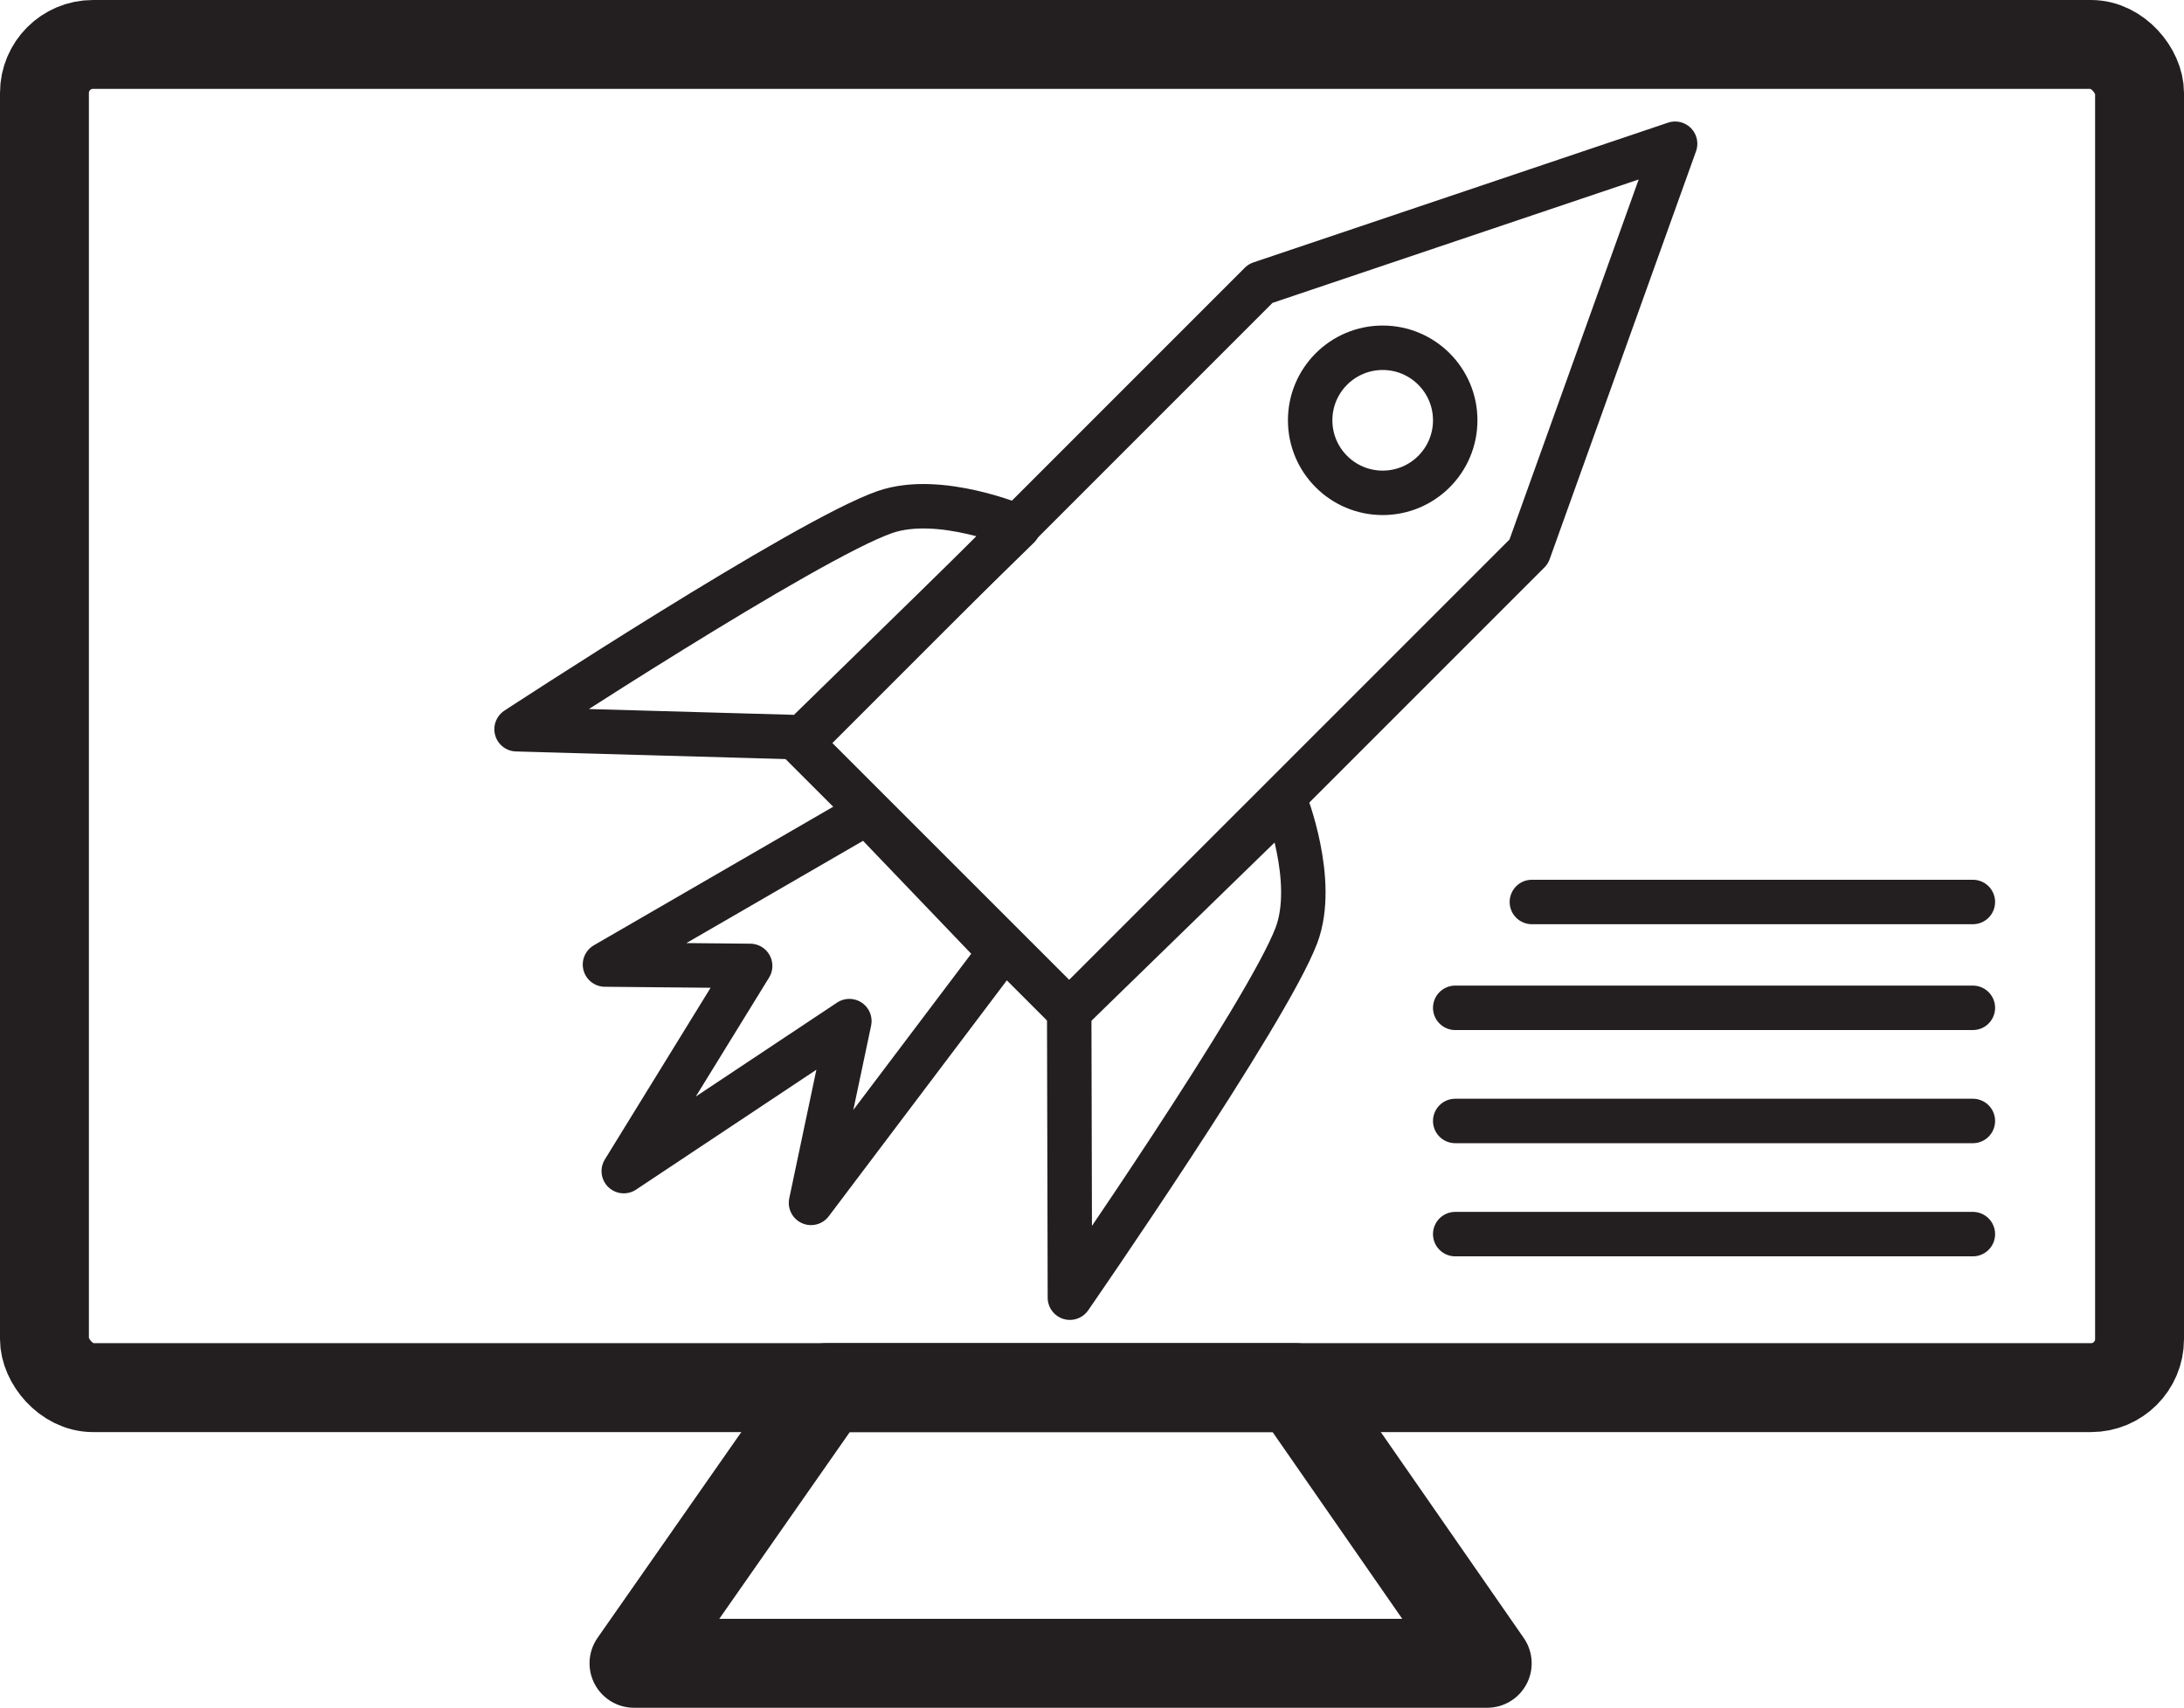
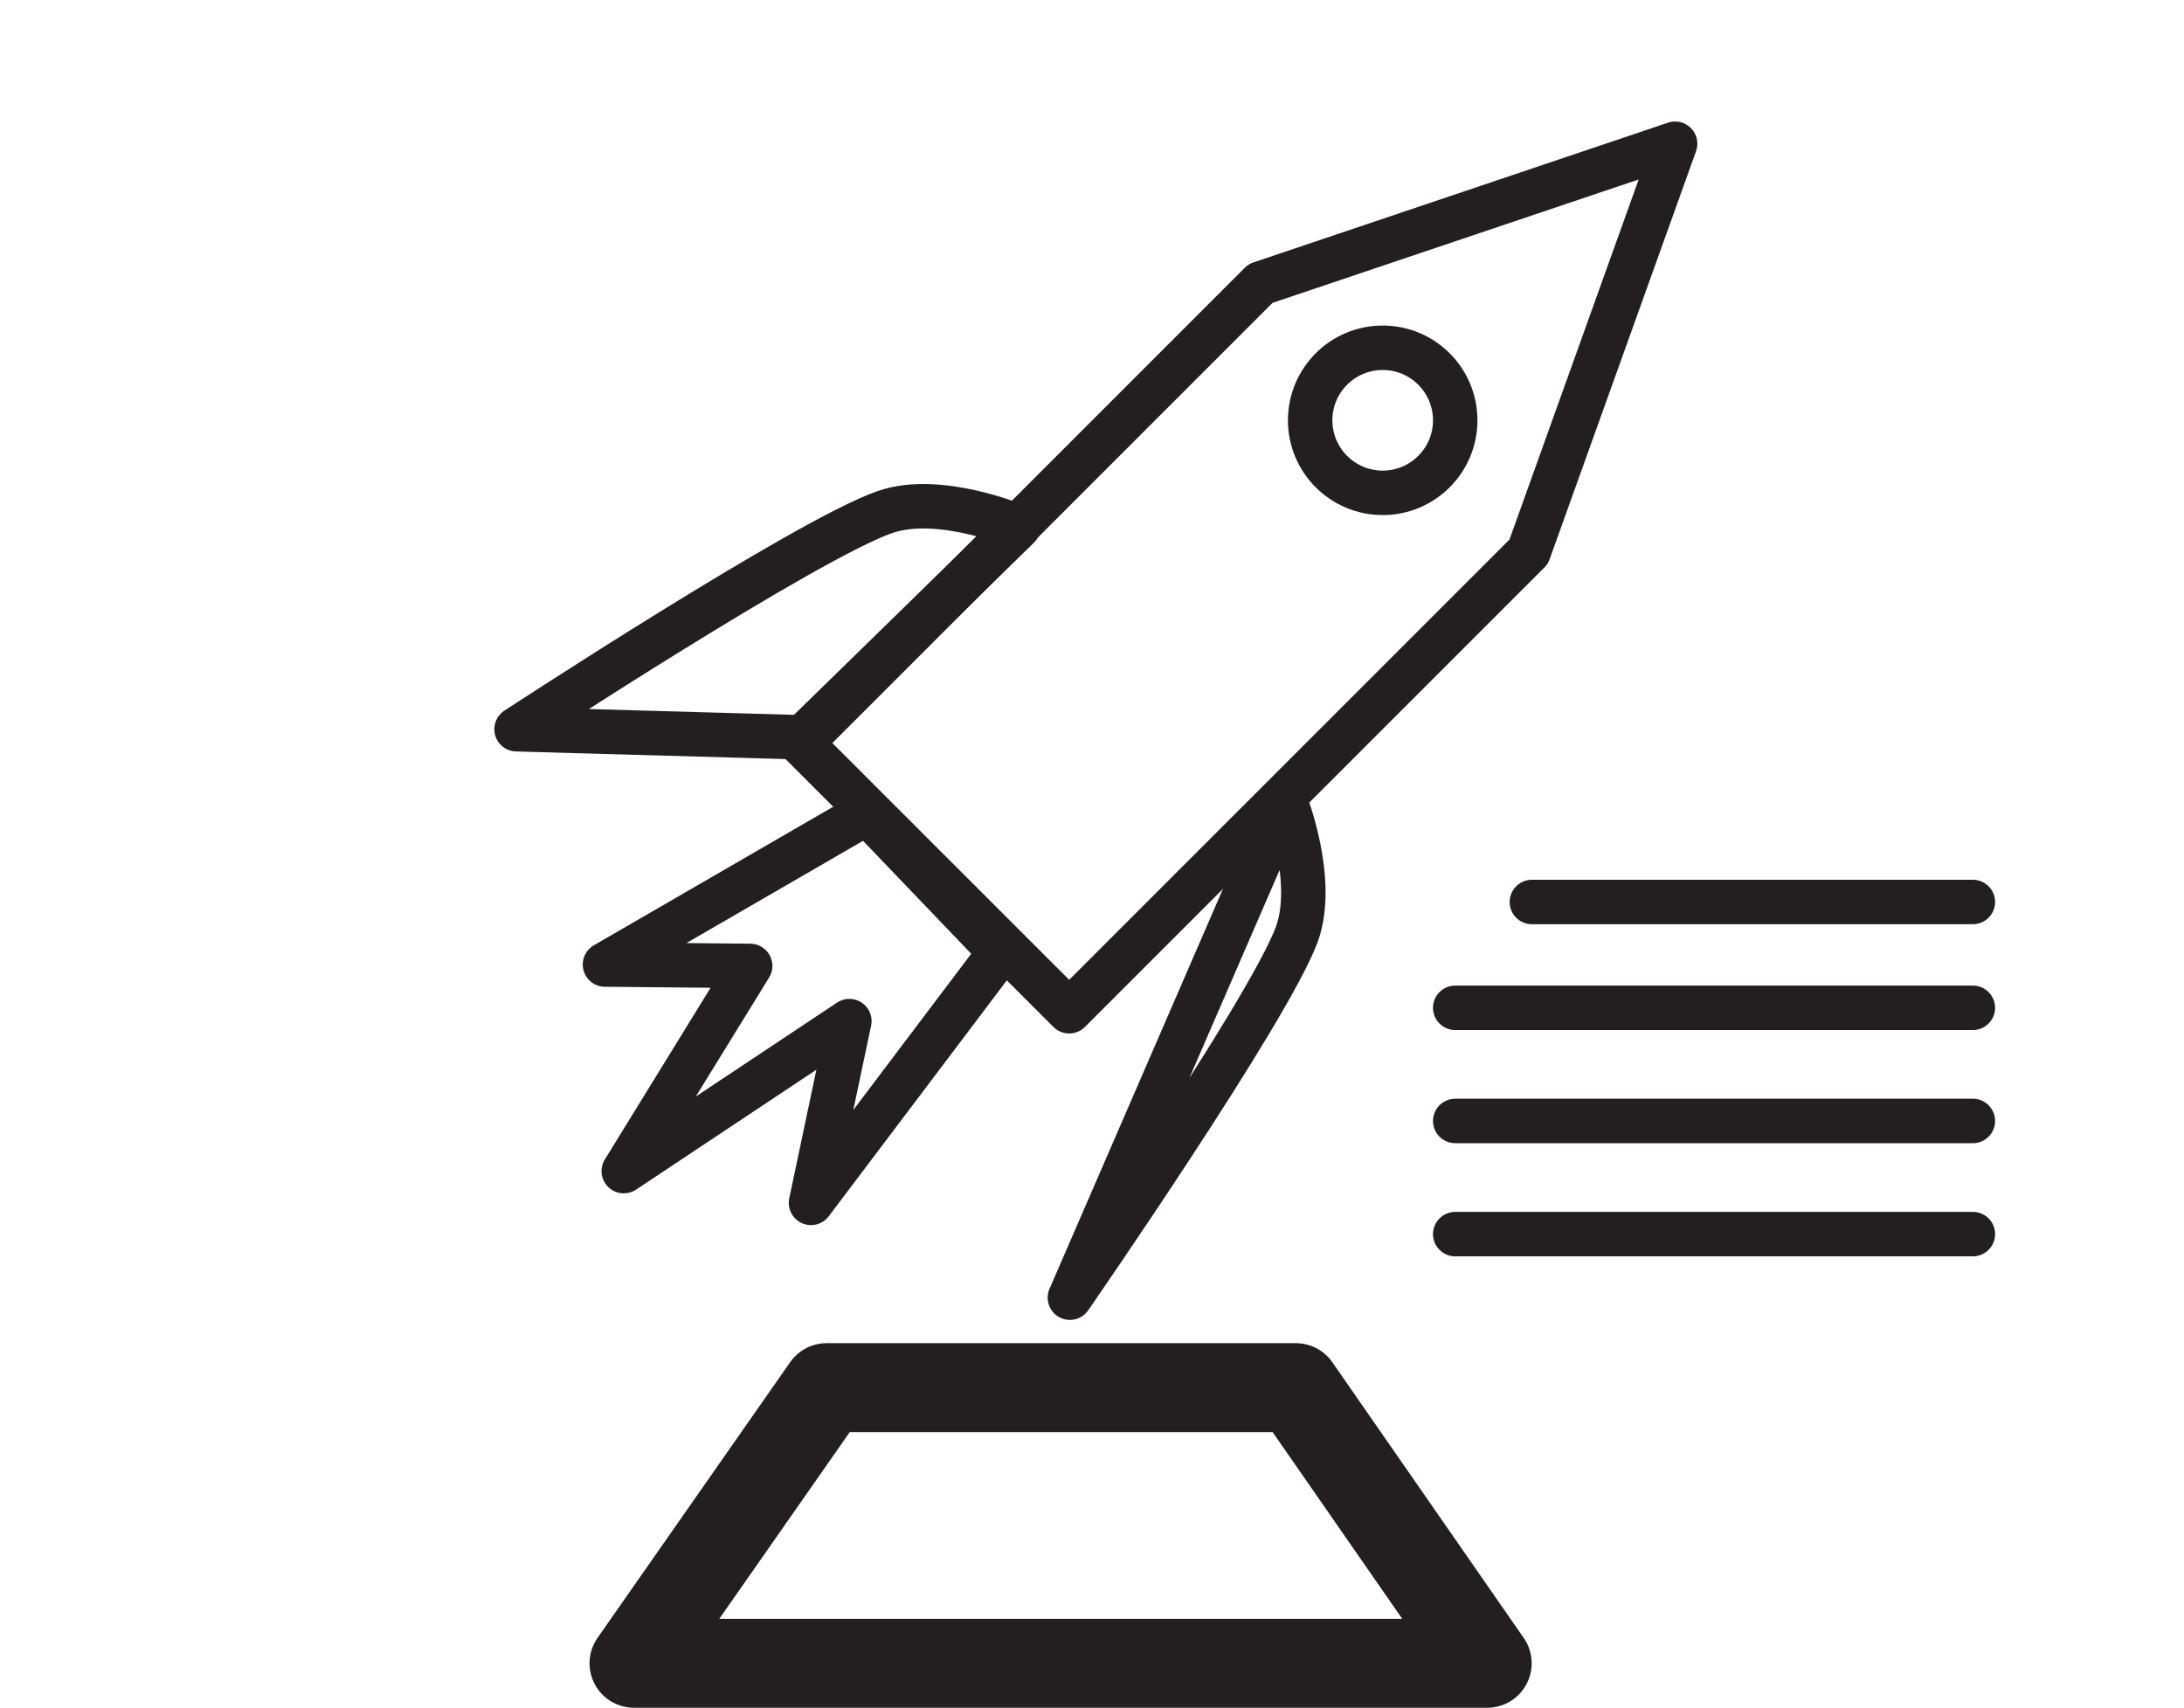
<svg xmlns="http://www.w3.org/2000/svg" id="Layer_1" data-name="Layer 1" viewBox="0 0 540.5 422.61">
  <defs>
    <style>.cls-1,.cls-2,.cls-3{fill:none;stroke:#231f20;stroke-linejoin:round;}.cls-1,.cls-3{stroke-linecap:round;}.cls-1{stroke-width:22px;}.cls-2,.cls-3{stroke-width:11px;}</style>
  </defs>
  <title>Online-startup-training</title>
  <path class="cls-1" d="M354.82,38.11" transform="translate(-34.12 -92.63)" />
-   <rect class="cls-1" x="11" y="11" width="518.5" height="332.39" rx="12" ry="12" />
  <polygon class="cls-1" points="232.72 343.39 320.7 343.39 368.06 411.61 156.9 411.61 204.57 343.39 232.72 343.39" />
  <polygon class="cls-2" points="264.6 250.25 198.22 183.88 311.95 70.15 414.56 35.57 378.33 136.53 264.6 250.25" />
  <polygon class="cls-2" points="214.57 201.15 149.72 238.69 185.65 239.03 154.37 289.81 210.2 252.69 200.71 297.67 247.57 235.6 214.57 201.15" />
-   <path class="cls-2" d="M352.19,290.89S360,310.56,355,324c-7.18,19.15-56.1,89.76-56.1,89.76l-.17-70.86Z" transform="translate(-34.12 -92.63)" />
+   <path class="cls-2" d="M352.19,290.89S360,310.56,355,324c-7.18,19.15-56.1,89.76-56.1,89.76Z" transform="translate(-34.12 -92.63)" />
  <path class="cls-2" d="M286.14,223s-19.46-8.35-33-3.66c-19.32,6.68-91.18,53.75-91.18,53.75l70.83,2Z" transform="translate(-34.12 -92.63)" />
  <circle class="cls-2" cx="342.19" cy="104.01" r="17.95" />
  <line class="cls-3" x1="379.11" y1="223.21" x2="488.25" y2="223.21" />
  <line class="cls-3" x1="360.14" y1="249.4" x2="488.25" y2="249.4" />
  <line class="cls-3" x1="360.14" y1="277.4" x2="488.25" y2="277.4" />
  <line class="cls-3" x1="360.14" y1="305.4" x2="488.25" y2="305.4" />
</svg>